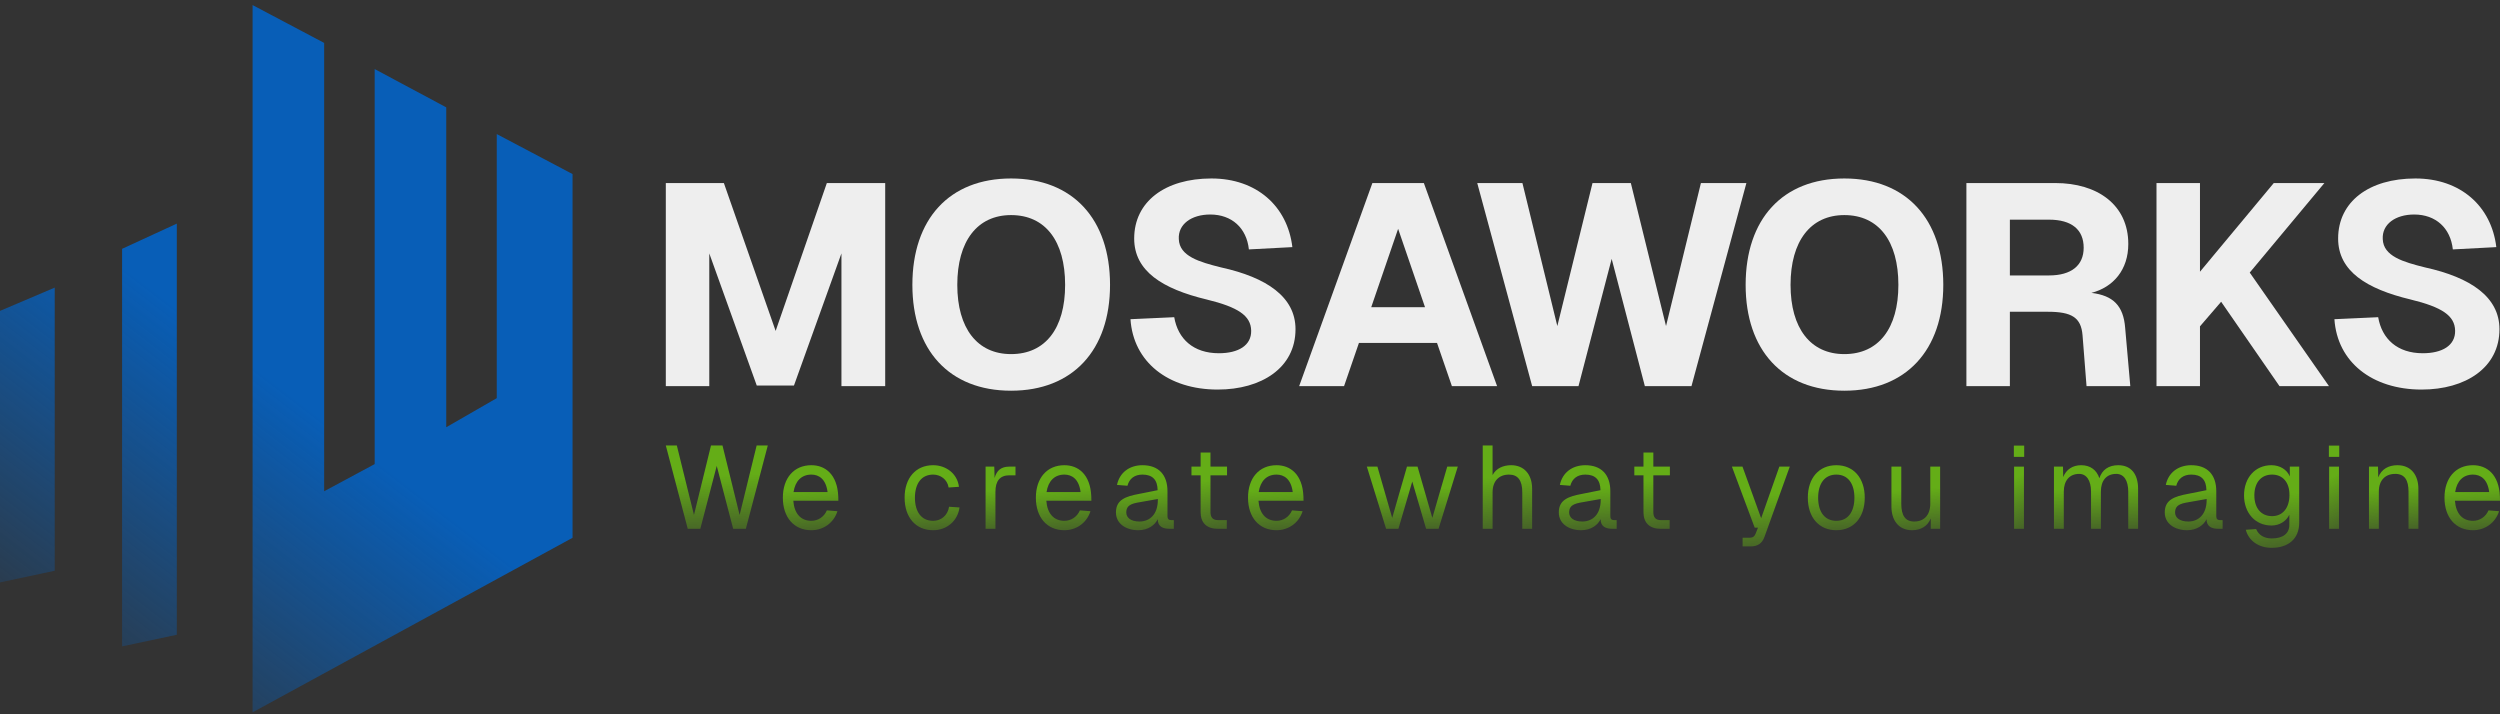
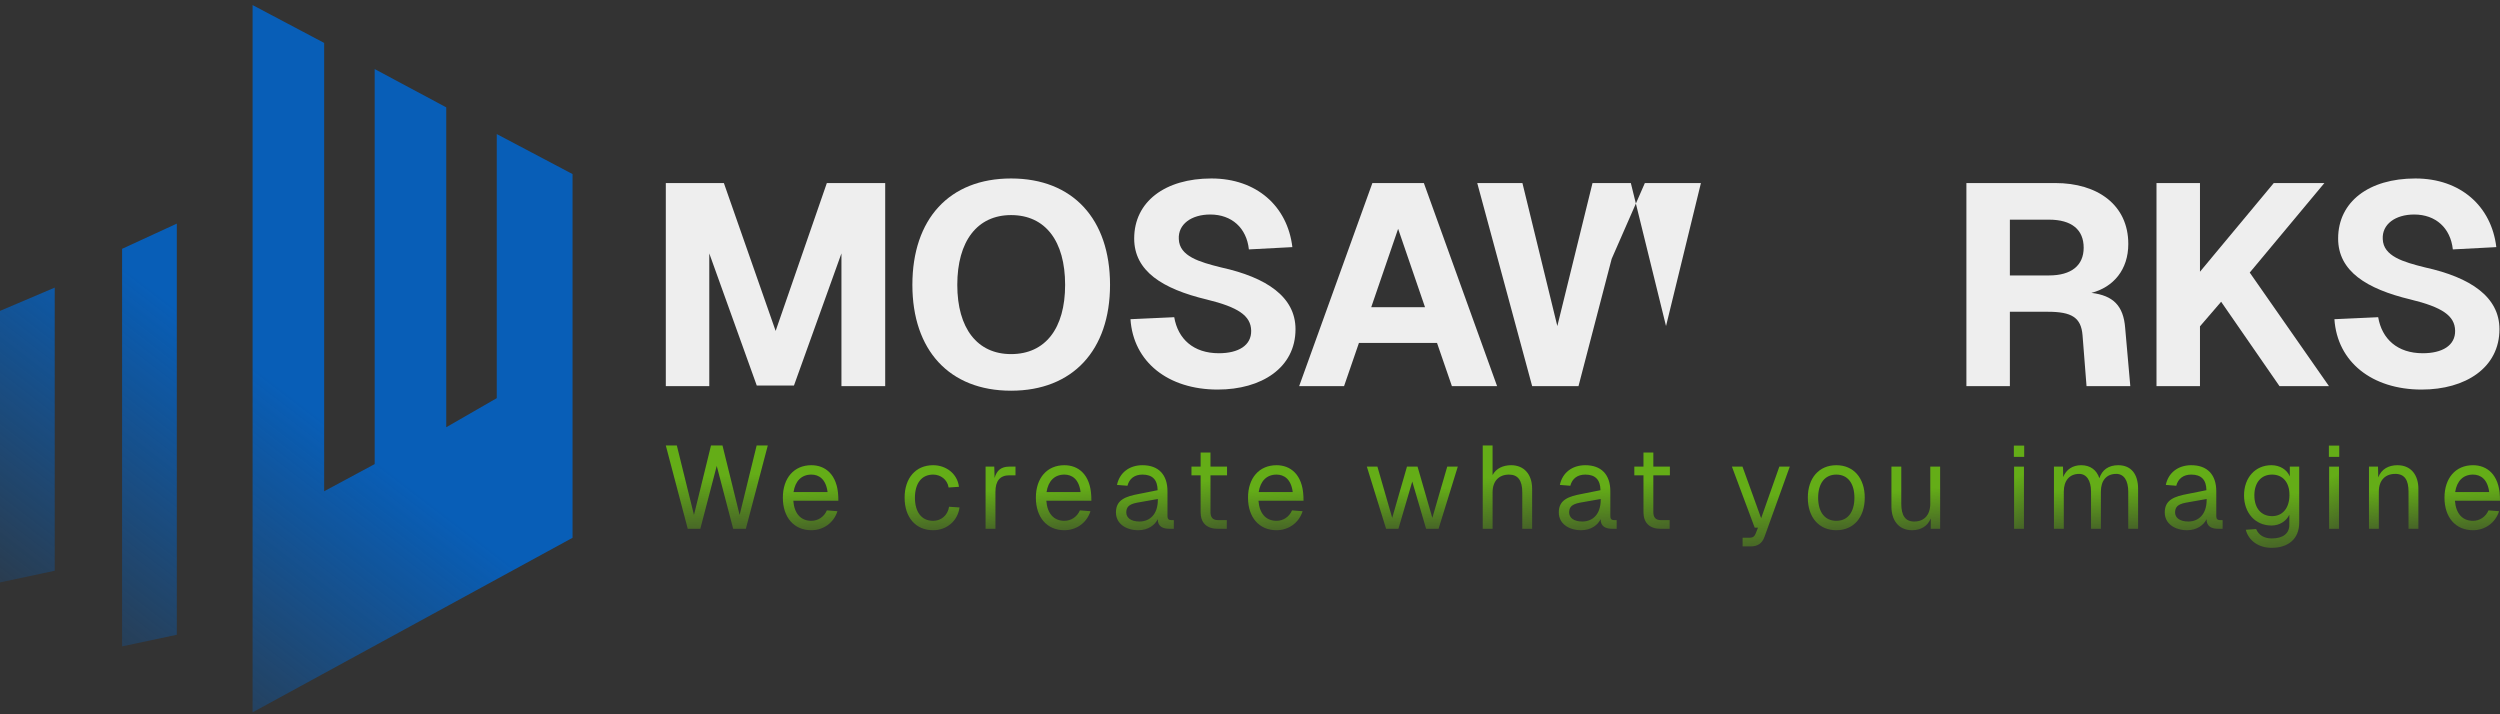
<svg xmlns="http://www.w3.org/2000/svg" width="308" height="88" viewBox="0 0 308 88" fill="none">
  <rect x="0" y="0" width="308" height="88" fill="#333333" stroke="none" />
  <path d="M31.119 87.759V0.625L39.936 5.288V60.521L46.16 57.176V8.509L54.977 13.225V52.636L61.201 49.052V16.517L70.537 21.446V66.255L31.119 87.759Z" fill="url(#paint0_linear_9206_665)" />
  <path d="M21.783 27.549L15.041 30.655V79.635L21.783 78.201V27.549Z" fill="url(#paint1_linear_9206_665)" />
  <path d="M6.742 35.434L0 38.301V71.751L6.742 70.317V35.434Z" fill="url(#paint2_linear_9206_665)" />
  <path d="M292.992 39.079C293.45 41.757 295.353 43.519 298.489 43.519C300.885 43.519 302.506 42.568 302.471 40.735C302.436 38.903 300.885 37.845 296.974 36.894C291.547 35.59 288.058 33.405 288.058 29.388C288.058 24.842 291.864 21.988 297.573 21.988C303.141 21.988 306.947 25.406 307.546 30.445L302.189 30.727C301.907 28.084 300.075 26.428 297.432 26.428C295.106 26.428 293.45 27.626 293.556 29.458C293.626 31.573 296.093 32.278 298.771 32.947C304.374 34.181 307.933 36.577 307.933 40.559C307.933 45.316 303.74 47.994 298.348 47.994C292.252 47.994 287.952 44.611 287.6 39.325L292.992 39.079Z" fill="#EEEEEE" />
  <path d="M265.68 22.552H271.036V33.476L280.128 22.552H286.365L277.168 33.581L286.929 47.572H280.833L273.644 37.176L271.036 40.206V47.572H265.68V22.552Z" fill="#EEEEEE" />
  <path d="M253.22 22.552C258.4 22.552 262.206 25.23 262.206 30.058C262.206 33.229 260.374 35.379 257.66 36.083C260.339 36.401 261.607 37.669 261.819 40.383L262.453 47.572H257.061L256.568 41.299C256.392 39.114 255.229 38.409 252.304 38.409H247.617V47.572H242.261V22.552H253.22ZM247.617 33.934H252.445C255.194 33.934 256.709 32.7 256.709 30.516C256.709 28.296 255.229 27.062 252.445 27.062H247.617V33.934Z" fill="#EEEEEE" />
-   <path d="M227.221 48.135C219.609 48.135 215.063 43.131 215.063 35.097C215.063 26.992 219.609 21.988 227.221 21.988C234.832 21.988 239.413 26.992 239.413 35.097C239.413 43.131 234.832 48.135 227.221 48.135ZM220.596 35.097C220.596 40.453 223.062 43.625 227.221 43.625C231.449 43.625 233.881 40.453 233.881 35.097C233.881 29.705 231.449 26.498 227.221 26.498C223.062 26.498 220.596 29.705 220.596 35.097Z" fill="#EEEEEE" />
-   <path d="M181.996 22.552H187.563L191.863 40.171L196.197 22.552H200.919L205.254 40.171L209.553 22.552H215.156L208.39 47.572H202.646L198.558 31.89L194.47 47.572H188.762L181.996 22.552Z" fill="#EEEEEE" />
+   <path d="M181.996 22.552H187.563L191.863 40.171L196.197 22.552H200.919L205.254 40.171L209.553 22.552H215.156H202.646L198.558 31.89L194.47 47.572H188.762L181.996 22.552Z" fill="#EEEEEE" />
  <path d="M160.056 47.572L169.077 22.552H175.42L184.442 47.572H178.874L177.041 42.25H167.421L165.588 47.572H160.056ZM168.936 37.845H175.561L172.249 28.19L168.936 37.845Z" fill="#EEEEEE" />
  <path d="M144.665 39.079C145.123 41.757 147.026 43.519 150.163 43.519C152.559 43.519 154.18 42.568 154.145 40.735C154.109 38.903 152.559 37.845 148.647 36.894C143.22 35.59 139.732 33.405 139.732 29.388C139.732 24.842 143.538 21.988 149.246 21.988C154.814 21.988 158.62 25.406 159.219 30.445L153.863 30.727C153.581 28.084 151.748 26.428 149.105 26.428C146.78 26.428 145.123 27.626 145.229 29.458C145.3 31.573 147.766 32.278 150.445 32.947C156.048 34.181 159.607 36.577 159.607 40.559C159.607 45.316 155.413 47.994 150.022 47.994C143.925 47.994 139.626 44.611 139.274 39.325L144.665 39.079Z" fill="#EEEEEE" />
  <path d="M124.563 48.135C116.951 48.135 112.405 43.131 112.405 35.097C112.405 26.992 116.951 21.988 124.563 21.988C132.175 21.988 136.756 26.992 136.756 35.097C136.756 43.131 132.175 48.135 124.563 48.135ZM117.938 35.097C117.938 40.453 120.405 43.625 124.563 43.625C128.792 43.625 131.223 40.453 131.223 35.097C131.223 29.705 128.792 26.498 124.563 26.498C120.405 26.498 117.938 29.705 117.938 35.097Z" fill="#EEEEEE" />
  <path d="M82.028 22.552H89.181L95.559 40.77L101.867 22.552H109.056V47.572H103.665V31.22L97.815 47.501H93.234L87.384 31.22V47.572H82.028V22.552Z" fill="#EEEEEE" />
  <path d="M301.161 61.319C301.161 58.889 302.534 57.313 304.674 57.313C306.366 57.313 307.87 58.427 307.986 61.145L308 61.694H302.448C302.563 63.256 303.358 64.167 304.674 64.167C305.484 64.167 306.236 63.69 306.583 62.88L307.884 62.981C307.436 64.427 306.135 65.324 304.674 65.324C302.534 65.324 301.161 63.748 301.161 61.319ZM302.476 60.624H306.67C306.467 59.02 305.6 58.47 304.674 58.47C303.46 58.47 302.679 59.265 302.476 60.624Z" fill="url(#paint3_linear_9206_665)" />
  <path d="M291.857 57.487H292.971L292.999 58.817C293.39 57.776 294.301 57.313 295.356 57.313C297.106 57.313 297.945 58.6 297.945 60.22V65.15H296.73V60.567C296.73 59.15 296.253 58.383 295.096 58.383C293.882 58.383 293.072 59.15 293.072 60.567V65.15H291.857V57.487Z" fill="url(#paint4_linear_9206_665)" />
  <path d="M286.948 57.487H288.163V65.15H286.948V57.487ZM286.919 56.287V54.898H288.192V56.287H286.919Z" fill="url(#paint5_linear_9206_665)" />
  <path d="M279.848 64.746C277.867 64.746 276.465 63.213 276.465 61.029C276.465 58.846 277.853 57.313 279.834 57.313C280.875 57.313 281.757 57.848 282.104 58.701V57.487H283.261V64.398C283.261 66.423 281.873 67.493 279.877 67.493C278.243 67.493 277.029 66.611 276.682 65.266L277.954 65.179C278.258 65.902 278.923 66.336 279.877 66.336C281.222 66.336 282.046 65.758 282.046 64.673V63.415C281.67 64.225 280.817 64.746 279.848 64.746ZM277.737 61.029C277.737 62.605 278.576 63.589 279.921 63.589C281.208 63.589 282.046 62.605 282.061 61.029C282.09 59.453 281.251 58.47 279.921 58.47C278.576 58.47 277.737 59.453 277.737 61.029Z" fill="url(#paint6_linear_9206_665)" />
  <path d="M266.828 59.742C267.132 58.253 268.332 57.313 269.966 57.313C271.933 57.313 273.046 58.47 273.046 60.523V63.603C273.046 63.921 273.191 64.08 273.509 64.08H273.827V65.15H273.306C272.525 65.15 271.846 64.904 271.846 63.965C271.513 64.673 270.675 65.324 269.46 65.324C267.927 65.324 266.698 64.514 266.698 63.14C266.698 61.564 267.884 61.16 269.59 60.841L271.831 60.393C271.817 59.106 271.195 58.47 269.966 58.47C268.997 58.47 268.347 58.962 268.115 59.844L266.828 59.742ZM267.971 63.14C267.971 63.748 268.491 64.254 269.619 64.254C270.863 64.239 271.86 63.372 271.86 61.579V61.478L270.053 61.796C268.911 61.998 267.971 62.07 267.971 63.14Z" fill="url(#paint7_linear_9206_665)" />
  <path d="M253.046 57.487H254.159L254.188 58.774C254.549 57.848 255.345 57.313 256.4 57.313C257.514 57.313 258.309 57.892 258.642 58.918C258.974 57.892 259.769 57.313 260.97 57.313C262.517 57.313 263.413 58.369 263.413 60.22V65.15H262.199V60.567C262.199 59.178 261.649 58.383 260.724 58.383C259.524 58.383 258.829 59.193 258.829 60.567V65.15H257.615V60.567C257.615 59.207 257.065 58.383 256.154 58.383C254.969 58.383 254.26 59.207 254.26 60.567V65.15H253.046V57.487Z" fill="url(#paint8_linear_9206_665)" />
  <path d="M248.137 57.487H249.351V65.15H248.137V57.487ZM248.108 56.287V54.898H249.38V56.287H248.108Z" fill="url(#paint9_linear_9206_665)" />
  <path d="M239.024 65.15H237.868V63.878C237.463 64.876 236.581 65.324 235.569 65.324C233.862 65.324 233.024 64.037 233.024 62.417V57.487H234.238V62.056C234.238 63.487 234.715 64.254 235.829 64.254C237.015 64.254 237.81 63.487 237.81 62.056V57.487H239.024V65.15Z" fill="url(#paint10_linear_9206_665)" />
  <path d="M226.238 65.324C224.112 65.324 222.724 63.762 222.724 61.319C222.724 58.875 224.112 57.313 226.238 57.313C228.349 57.313 229.737 58.875 229.737 61.319C229.737 63.762 228.349 65.324 226.238 65.324ZM223.996 61.319C223.996 63.097 224.821 64.167 226.238 64.167C227.64 64.167 228.464 63.097 228.464 61.319C228.464 59.54 227.64 58.47 226.238 58.47C224.821 58.47 223.996 59.54 223.996 61.319Z" fill="url(#paint11_linear_9206_665)" />
  <path d="M213.372 57.487H214.674L216.973 63.849L219.214 57.487H220.501L217.392 66.119C217.103 66.943 216.553 67.319 215.686 67.319H214.688V66.249H215.57C215.946 66.249 216.163 66.09 216.308 65.714L216.582 65.006H216.177L213.372 57.487Z" fill="url(#paint12_linear_9206_665)" />
  <path d="M202.477 55.752H203.691V57.487H205.73V58.557H203.691V63.111C203.691 63.748 203.995 64.08 204.602 64.08H205.701V65.15H204.602C203.229 65.15 202.477 64.413 202.477 63.111V58.557H201.349V57.487H202.477V55.752Z" fill="url(#paint13_linear_9206_665)" />
  <path d="M192.176 59.742C192.479 58.253 193.679 57.313 195.313 57.313C197.28 57.313 198.393 58.47 198.393 60.523V63.603C198.393 63.921 198.538 64.08 198.856 64.08H199.174V65.15H198.653C197.873 65.15 197.193 64.904 197.193 63.965C196.86 64.673 196.022 65.324 194.807 65.324C193.274 65.324 192.045 64.514 192.045 63.14C192.045 61.564 193.231 61.16 194.937 60.841L197.179 60.393C197.164 59.106 196.542 58.47 195.313 58.47C194.344 58.47 193.694 58.962 193.462 59.844L192.176 59.742ZM193.318 63.14C193.318 63.748 193.838 64.254 194.966 64.254C196.21 64.239 197.207 63.372 197.207 61.579V61.478L195.4 61.796C194.258 61.998 193.318 62.07 193.318 63.14Z" fill="url(#paint14_linear_9206_665)" />
  <path d="M182.672 54.884H183.886V58.528C184.32 57.689 185.217 57.313 186.171 57.313C187.761 57.313 188.759 58.441 188.759 60.22V65.15H187.545V60.653C187.545 59.193 187.01 58.47 185.911 58.47C184.696 58.47 183.886 59.236 183.886 60.653V65.15H182.672V54.884Z" fill="url(#paint15_linear_9206_665)" />
  <path d="M174.642 57.487L176.464 63.806L178.3 57.487H179.601L177.23 65.15H175.697L173.991 59.323L172.285 65.15H170.767L168.395 57.487H169.697L171.519 63.806L173.34 57.487H174.642Z" fill="url(#paint16_linear_9206_665)" />
  <path d="M153.756 61.319C153.756 58.889 155.13 57.313 157.27 57.313C158.962 57.313 160.466 58.427 160.581 61.145L160.596 61.694H155.043C155.159 63.256 155.954 64.167 157.27 64.167C158.08 64.167 158.832 63.69 159.179 62.88L160.48 62.981C160.032 64.427 158.73 65.324 157.27 65.324C155.13 65.324 153.756 63.748 153.756 61.319ZM155.072 60.624H159.265C159.063 59.02 158.195 58.47 157.27 58.47C156.055 58.47 155.275 59.265 155.072 60.624Z" fill="url(#paint17_linear_9206_665)" />
  <path d="M147.916 55.752H149.131V57.487H151.17V58.557H149.131V63.111C149.131 63.748 149.435 64.08 150.042 64.08H151.141V65.15H150.042C148.668 65.15 147.916 64.413 147.916 63.111V58.557H146.789V57.487H147.916V55.752Z" fill="url(#paint18_linear_9206_665)" />
  <path d="M137.615 59.742C137.919 58.253 139.119 57.313 140.753 57.313C142.72 57.313 143.833 58.47 143.833 60.523V63.603C143.833 63.921 143.978 64.08 144.296 64.08H144.614V65.15H144.093C143.313 65.15 142.633 64.904 142.633 63.965C142.3 64.673 141.462 65.324 140.247 65.324C138.714 65.324 137.485 64.514 137.485 63.14C137.485 61.564 138.671 61.16 140.377 60.841L142.619 60.393C142.604 59.106 141.982 58.47 140.753 58.47C139.784 58.47 139.134 58.962 138.902 59.844L137.615 59.742ZM138.758 63.14C138.758 63.748 139.278 64.254 140.406 64.254C141.65 64.239 142.647 63.372 142.647 61.579V61.478L140.84 61.796C139.698 61.998 138.758 62.07 138.758 63.14Z" fill="url(#paint19_linear_9206_665)" />
  <path d="M127.62 61.319C127.62 58.889 128.994 57.313 131.134 57.313C132.826 57.313 134.33 58.427 134.445 61.145L134.46 61.694H128.907C129.023 63.256 129.818 64.167 131.134 64.167C131.944 64.167 132.696 63.69 133.043 62.88L134.344 62.981C133.896 64.427 132.594 65.324 131.134 65.324C128.994 65.324 127.62 63.748 127.62 61.319ZM128.936 60.624H133.129C132.927 59.02 132.059 58.47 131.134 58.47C129.919 58.47 129.139 59.265 128.936 60.624Z" fill="url(#paint20_linear_9206_665)" />
  <path d="M121.423 57.487H122.493L122.536 58.889C122.797 57.935 123.361 57.487 124.358 57.487H125.11V58.557H124.358C123.187 58.557 122.638 59.265 122.638 60.581V65.15H121.423V57.487Z" fill="url(#paint21_linear_9206_665)" />
  <path d="M116.87 60.061C116.711 59.063 115.873 58.47 114.962 58.47C113.545 58.47 112.72 59.54 112.72 61.319C112.72 63.097 113.545 64.167 114.962 64.167C115.916 64.167 116.755 63.531 116.928 62.432L118.215 62.519C117.969 64.254 116.581 65.324 114.962 65.324C112.822 65.324 111.448 63.748 111.448 61.319C111.448 58.889 112.822 57.313 114.962 57.313C116.523 57.313 117.94 58.325 118.143 59.974L116.87 60.061Z" fill="url(#paint22_linear_9206_665)" />
  <path d="M96.448 61.319C96.448 58.889 97.822 57.313 99.962 57.313C101.653 57.313 103.157 58.427 103.273 61.145L103.287 61.694H97.735C97.851 63.256 98.646 64.167 99.962 64.167C100.771 64.167 101.523 63.69 101.87 62.88L103.172 62.981C102.723 64.427 101.422 65.324 99.962 65.324C97.822 65.324 96.448 63.748 96.448 61.319ZM97.764 60.624H101.957C101.755 59.02 100.887 58.47 99.962 58.47C98.747 58.47 97.966 59.265 97.764 60.624Z" fill="url(#paint23_linear_9206_665)" />
  <path d="M82.027 54.884H83.386L85.497 63.444L87.594 54.884H89.011L91.122 63.444L93.219 54.884H94.592L91.888 65.15H90.327L88.302 57.4L86.278 65.15H84.731L82.027 54.884Z" fill="url(#paint24_linear_9206_665)" />
  <defs>
    <linearGradient id="paint0_linear_9206_665" x1="73.998" y1="6.543" x2="8.443" y2="92.188" gradientUnits="userSpaceOnUse">
      <stop offset="0.525" stop-color="#085EB7" />
      <stop offset="1" stop-color="#085EB7" stop-opacity="0" />
    </linearGradient>
    <linearGradient id="paint1_linear_9206_665" x1="73.998" y1="6.543" x2="8.443" y2="92.188" gradientUnits="userSpaceOnUse">
      <stop offset="0.525" stop-color="#085EB7" />
      <stop offset="1" stop-color="#085EB7" stop-opacity="0" />
    </linearGradient>
    <linearGradient id="paint2_linear_9206_665" x1="73.998" y1="6.543" x2="8.443" y2="92.188" gradientUnits="userSpaceOnUse">
      <stop offset="0.525" stop-color="#085EB7" />
      <stop offset="1" stop-color="#085EB7" stop-opacity="0" />
    </linearGradient>
    <linearGradient id="paint3_linear_9206_665" x1="304.58" y1="57.313" x2="305.463" y2="69.008" gradientUnits="userSpaceOnUse">
      <stop offset="0.245" stop-color="#64AD17" />
      <stop offset="1" stop-color="#64AD17" stop-opacity="0" />
    </linearGradient>
    <linearGradient id="paint4_linear_9206_665" x1="294.901" y1="57.313" x2="295.849" y2="68.741" gradientUnits="userSpaceOnUse">
      <stop offset="0.245" stop-color="#64AD17" />
      <stop offset="1" stop-color="#64AD17" stop-opacity="0" />
    </linearGradient>
    <linearGradient id="paint5_linear_9206_665" x1="287.556" y1="54.898" x2="293.709" y2="66.757" gradientUnits="userSpaceOnUse">
      <stop offset="0.245" stop-color="#64AD17" />
      <stop offset="1" stop-color="#64AD17" stop-opacity="0" />
    </linearGradient>
    <linearGradient id="paint6_linear_9206_665" x1="279.863" y1="57.313" x2="281.291" y2="72.121" gradientUnits="userSpaceOnUse">
      <stop offset="0.245" stop-color="#64AD17" />
      <stop offset="1" stop-color="#64AD17" stop-opacity="0" />
    </linearGradient>
    <linearGradient id="paint7_linear_9206_665" x1="270.263" y1="57.313" x2="271.109" y2="69.013" gradientUnits="userSpaceOnUse">
      <stop offset="0.245" stop-color="#64AD17" />
      <stop offset="1" stop-color="#64AD17" stop-opacity="0" />
    </linearGradient>
    <linearGradient id="paint8_linear_9206_665" x1="258.229" y1="57.313" x2="258.788" y2="68.792" gradientUnits="userSpaceOnUse">
      <stop offset="0.245" stop-color="#64AD17" />
      <stop offset="1" stop-color="#64AD17" stop-opacity="0" />
    </linearGradient>
    <linearGradient id="paint9_linear_9206_665" x1="248.744" y1="54.898" x2="254.898" y2="66.757" gradientUnits="userSpaceOnUse">
      <stop offset="0.245" stop-color="#64AD17" />
      <stop offset="1" stop-color="#64AD17" stop-opacity="0" />
    </linearGradient>
    <linearGradient id="paint10_linear_9206_665" x1="236.024" y1="57.487" x2="236.985" y2="68.912" gradientUnits="userSpaceOnUse">
      <stop offset="0.245" stop-color="#64AD17" />
      <stop offset="1" stop-color="#64AD17" stop-opacity="0" />
    </linearGradient>
    <linearGradient id="paint11_linear_9206_665" x1="226.23" y1="57.313" x2="227.091" y2="69.011" gradientUnits="userSpaceOnUse">
      <stop offset="0.245" stop-color="#64AD17" />
      <stop offset="1" stop-color="#64AD17" stop-opacity="0" />
    </linearGradient>
    <linearGradient id="paint12_linear_9206_665" x1="216.937" y1="57.487" x2="218.209" y2="71.809" gradientUnits="userSpaceOnUse">
      <stop offset="0.245" stop-color="#64AD17" />
      <stop offset="1" stop-color="#64AD17" stop-opacity="0" />
    </linearGradient>
    <linearGradient id="paint13_linear_9206_665" x1="203.54" y1="55.752" x2="205.41" y2="69.292" gradientUnits="userSpaceOnUse">
      <stop offset="0.245" stop-color="#64AD17" />
      <stop offset="1" stop-color="#64AD17" stop-opacity="0" />
    </linearGradient>
    <linearGradient id="paint14_linear_9206_665" x1="195.61" y1="57.313" x2="196.457" y2="69.013" gradientUnits="userSpaceOnUse">
      <stop offset="0.245" stop-color="#64AD17" />
      <stop offset="1" stop-color="#64AD17" stop-opacity="0" />
    </linearGradient>
    <linearGradient id="paint15_linear_9206_665" x1="185.715" y1="54.884" x2="187.334" y2="69.781" gradientUnits="userSpaceOnUse">
      <stop offset="0.245" stop-color="#64AD17" />
      <stop offset="1" stop-color="#64AD17" stop-opacity="0" />
    </linearGradient>
    <linearGradient id="paint16_linear_9206_665" x1="173.998" y1="57.487" x2="174.493" y2="68.716" gradientUnits="userSpaceOnUse">
      <stop offset="0.245" stop-color="#64AD17" />
      <stop offset="1" stop-color="#64AD17" stop-opacity="0" />
    </linearGradient>
    <linearGradient id="paint17_linear_9206_665" x1="157.176" y1="57.313" x2="158.058" y2="69.008" gradientUnits="userSpaceOnUse">
      <stop offset="0.245" stop-color="#64AD17" />
      <stop offset="1" stop-color="#64AD17" stop-opacity="0" />
    </linearGradient>
    <linearGradient id="paint18_linear_9206_665" x1="148.979" y1="55.752" x2="150.85" y2="69.292" gradientUnits="userSpaceOnUse">
      <stop offset="0.245" stop-color="#64AD17" />
      <stop offset="1" stop-color="#64AD17" stop-opacity="0" />
    </linearGradient>
    <linearGradient id="paint19_linear_9206_665" x1="141.05" y1="57.313" x2="141.896" y2="69.013" gradientUnits="userSpaceOnUse">
      <stop offset="0.245" stop-color="#64AD17" />
      <stop offset="1" stop-color="#64AD17" stop-opacity="0" />
    </linearGradient>
    <linearGradient id="paint20_linear_9206_665" x1="131.04" y1="57.313" x2="131.922" y2="69.008" gradientUnits="userSpaceOnUse">
      <stop offset="0.245" stop-color="#64AD17" />
      <stop offset="1" stop-color="#64AD17" stop-opacity="0" />
    </linearGradient>
    <linearGradient id="paint21_linear_9206_665" x1="123.267" y1="57.487" x2="124.746" y2="68.54" gradientUnits="userSpaceOnUse">
      <stop offset="0.245" stop-color="#64AD17" />
      <stop offset="1" stop-color="#64AD17" stop-opacity="0" />
    </linearGradient>
    <linearGradient id="paint22_linear_9206_665" x1="114.832" y1="57.313" x2="115.723" y2="69.006" gradientUnits="userSpaceOnUse">
      <stop offset="0.245" stop-color="#64AD17" />
      <stop offset="1" stop-color="#64AD17" stop-opacity="0" />
    </linearGradient>
    <linearGradient id="paint23_linear_9206_665" x1="99.868" y1="57.313" x2="100.75" y2="69.008" gradientUnits="userSpaceOnUse">
      <stop offset="0.245" stop-color="#64AD17" />
      <stop offset="1" stop-color="#64AD17" stop-opacity="0" />
    </linearGradient>
    <linearGradient id="paint24_linear_9206_665" x1="88.309" y1="54.884" x2="89.101" y2="69.915" gradientUnits="userSpaceOnUse">
      <stop offset="0.245" stop-color="#64AD17" />
      <stop offset="1" stop-color="#64AD17" stop-opacity="0" />
    </linearGradient>
  </defs>
</svg>